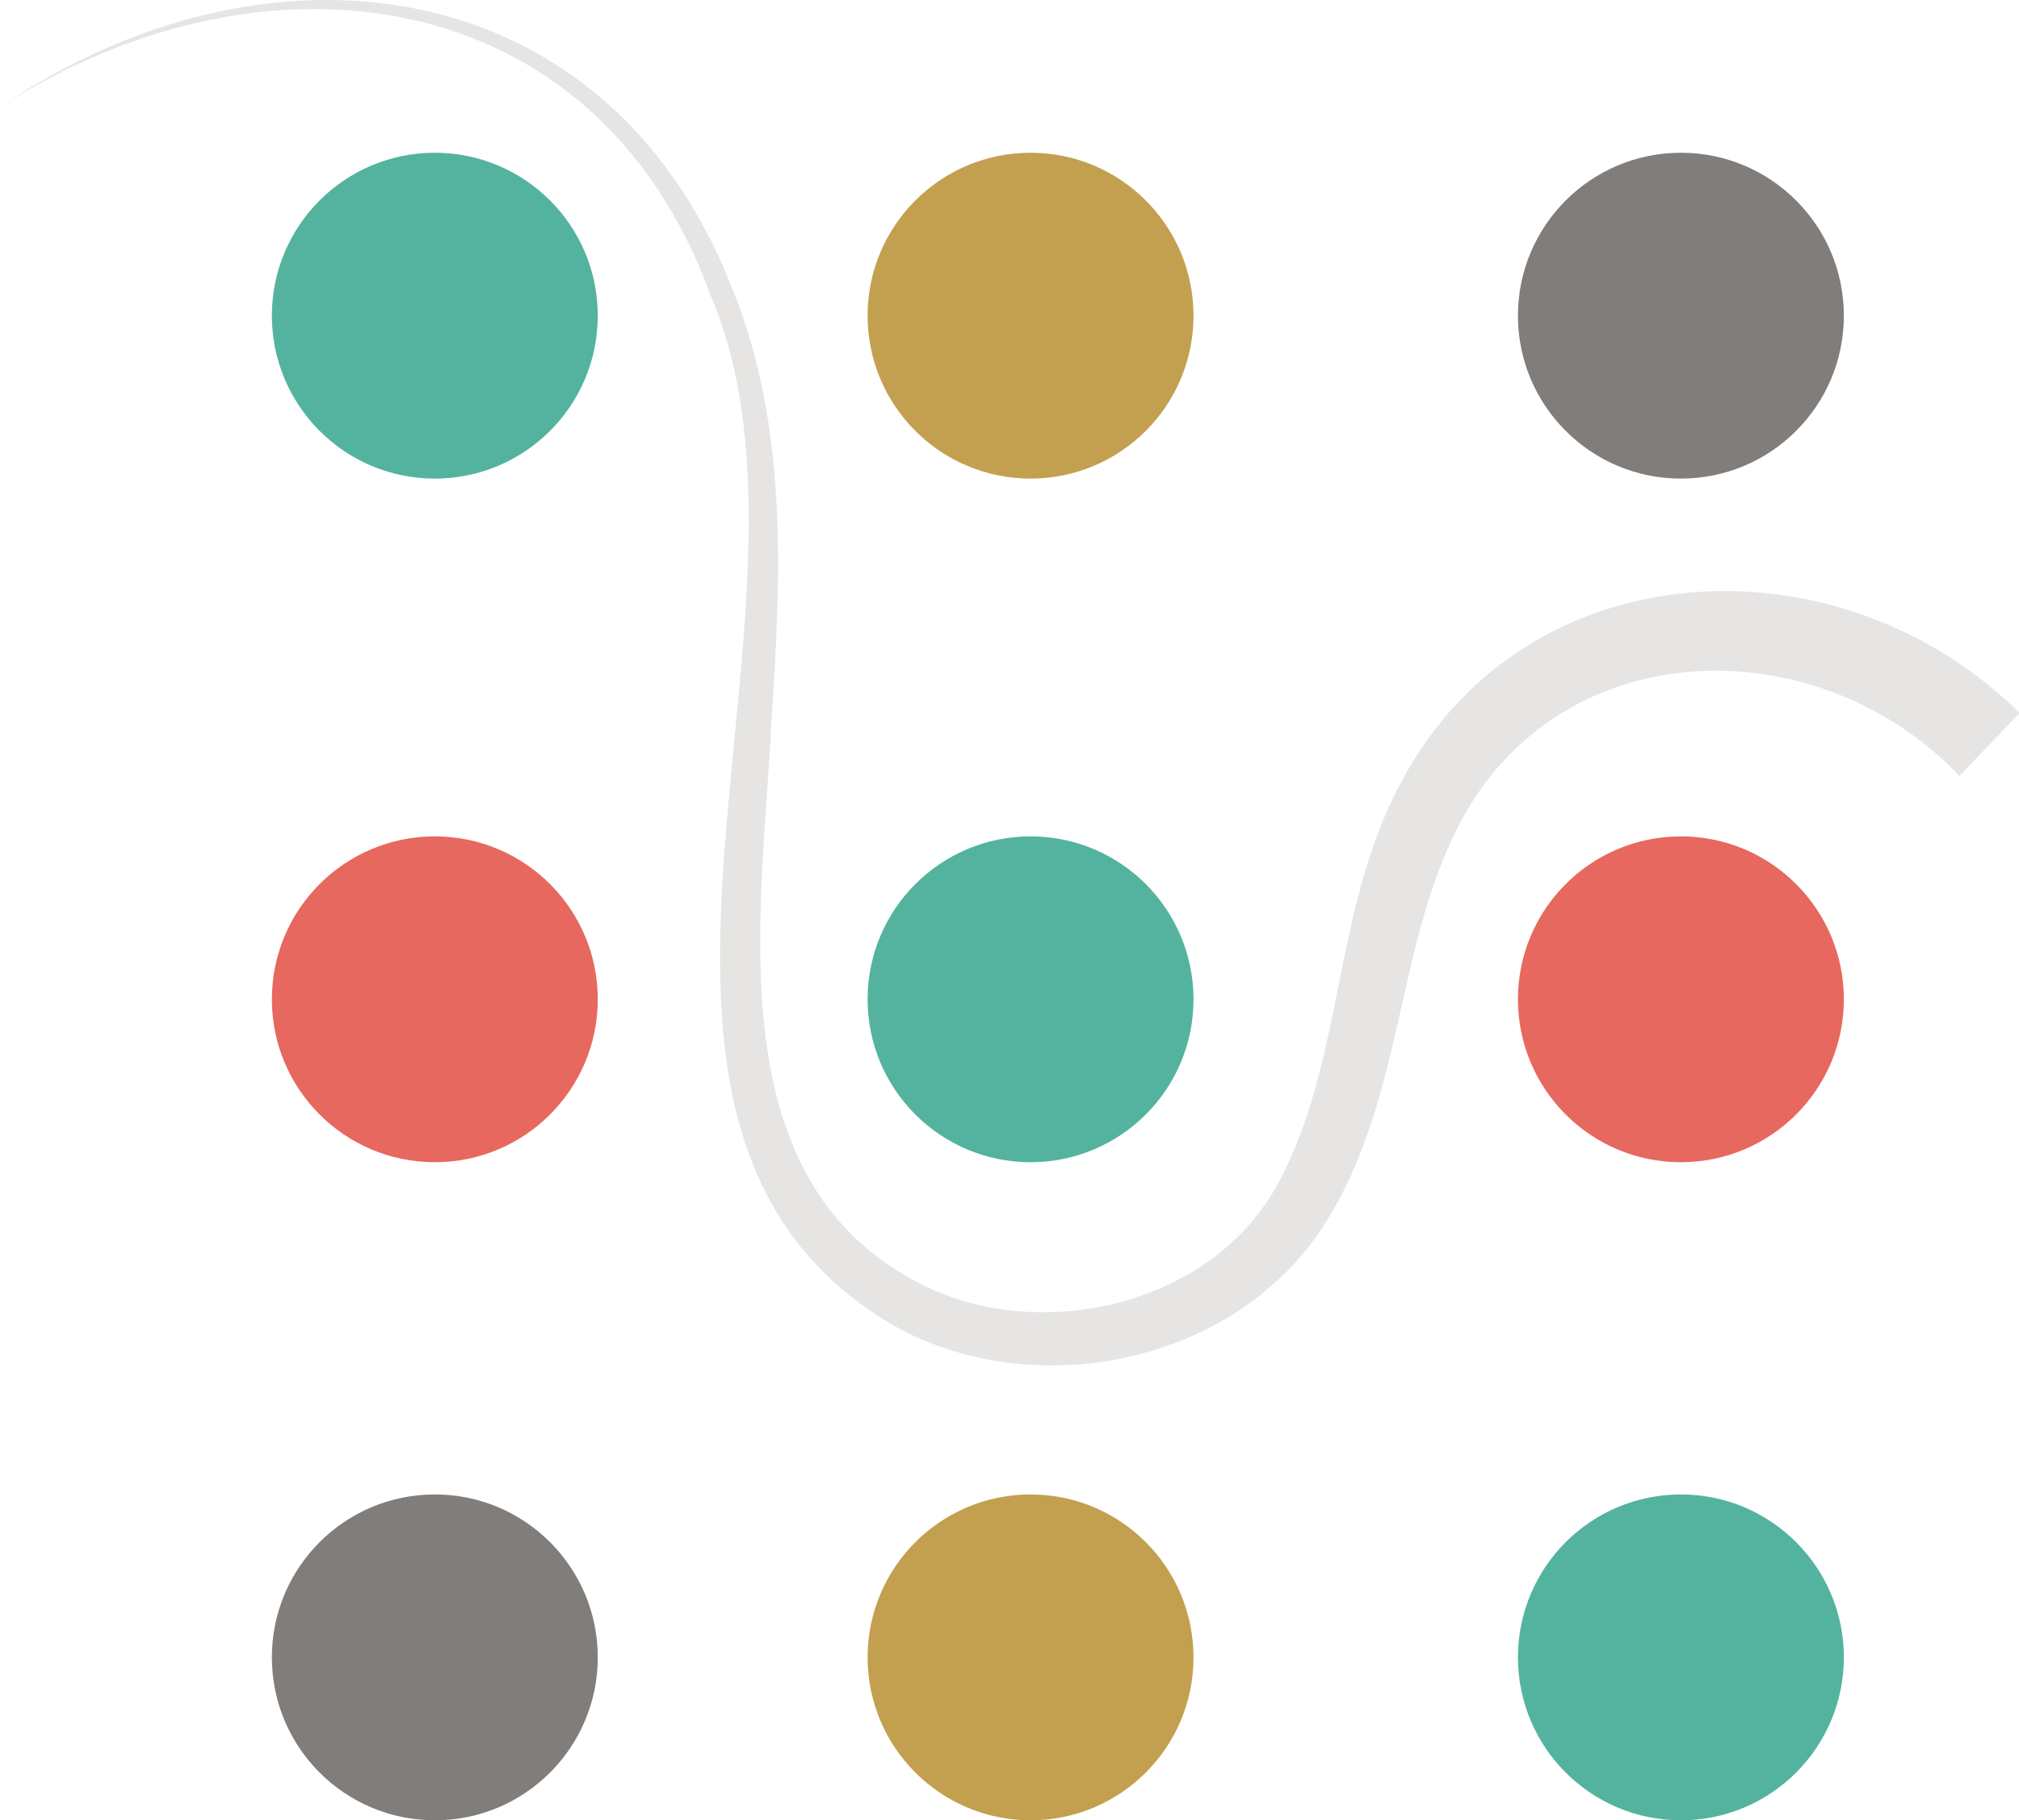
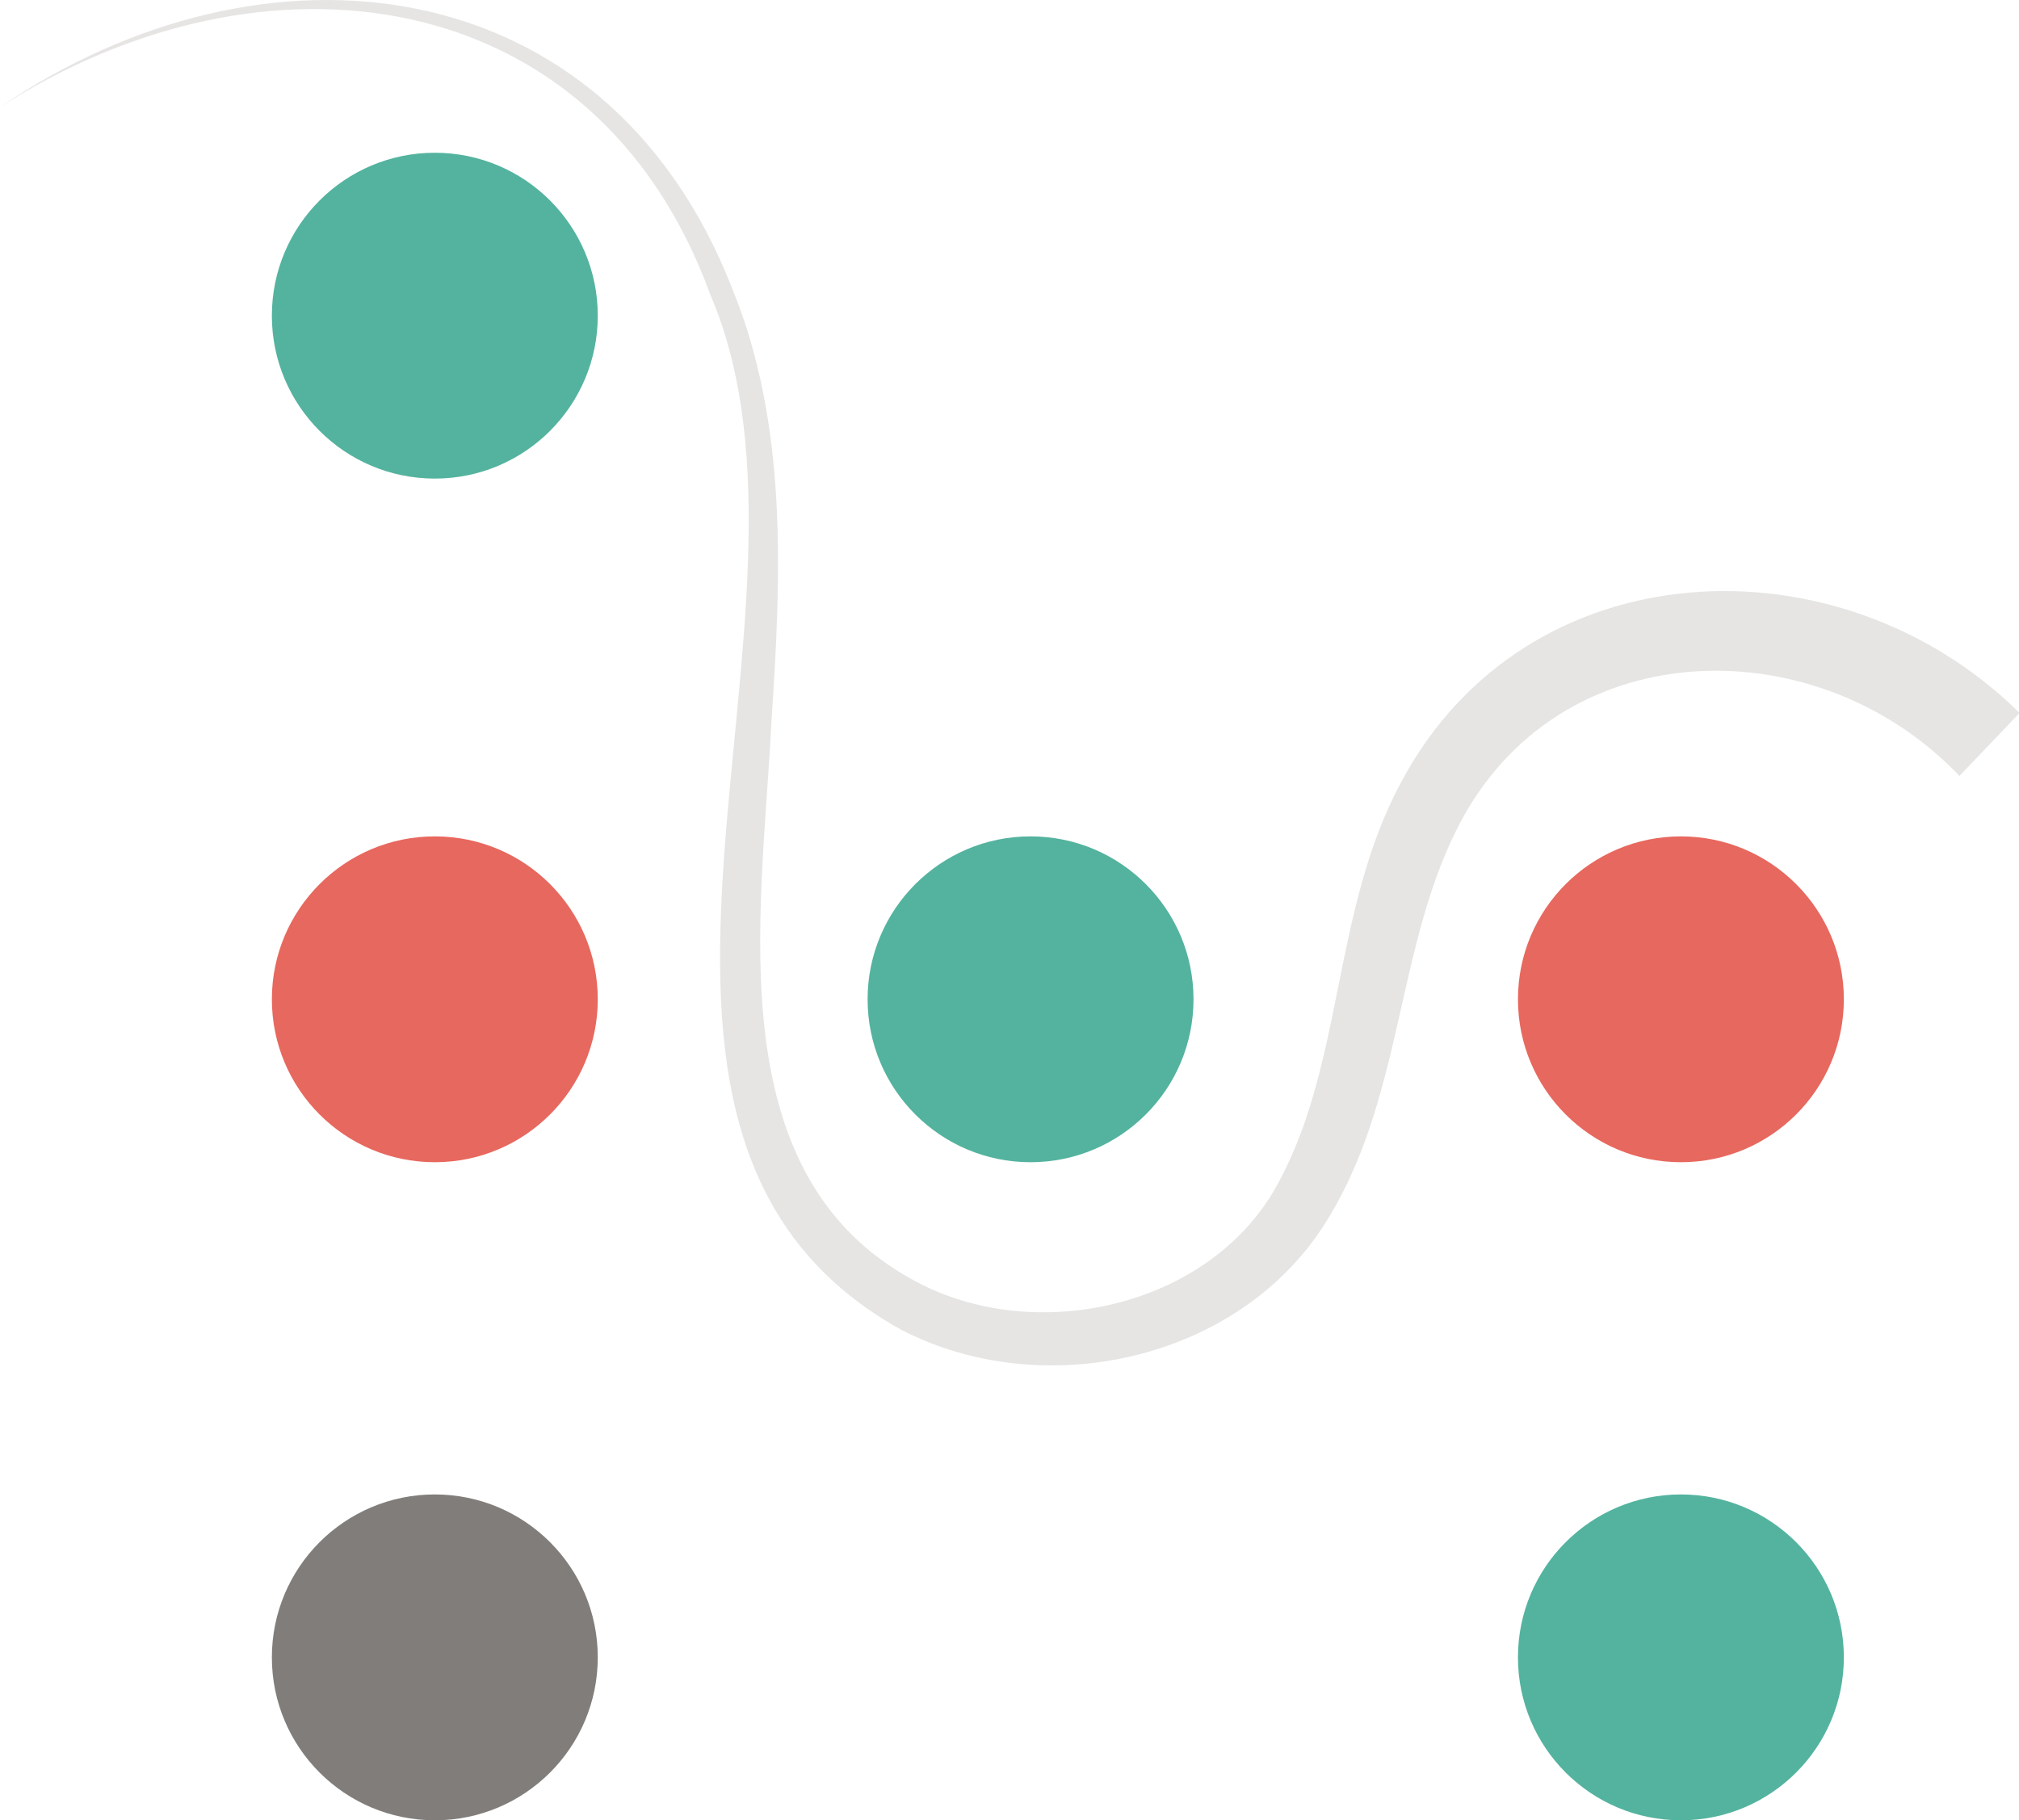
<svg xmlns="http://www.w3.org/2000/svg" id="Calque_2" data-name="Calque 2" width="69.51" height="62.68" viewBox="0 0 69.51 62.68">
  <defs>
    <style> .cls-1 { fill: #53b39e; } .cls-1, .cls-2, .cls-3, .cls-4, .cls-5 { stroke-width: 0px; } .cls-2 { fill: #807d7a; } .cls-3 { fill: #c3a04f; } .cls-4 { fill: #e6e5e4; } .cls-5 { fill: #e7685e; } </style>
  </defs>
  <g id="Calque_1-2" data-name="Calque 1">
    <g>
      <circle class="cls-1" cx="14.97" cy="10.87" r="5.61" />
-       <circle class="cls-3" cx="35.48" cy="10.87" r="5.61" />
-       <circle class="cls-2" cx="57.87" cy="10.87" r="5.61" />
      <circle class="cls-5" cx="14.97" cy="34.41" r="5.61" />
      <circle class="cls-1" cx="35.48" cy="34.41" r="5.61" />
      <circle class="cls-5" cx="57.87" cy="34.41" r="5.61" />
      <circle class="cls-2" cx="14.97" cy="57.07" r="5.61" />
-       <circle class="cls-3" cx="35.48" cy="57.07" r="5.61" />
      <circle class="cls-1" cx="57.87" cy="57.07" r="5.61" />
      <path class="cls-4" d="m0,3.69C9.13-2.53,20.85-1.16,25.19,9.89c1.95,4.73,1.7,9.97,1.37,14.95-.33,6.69-1.95,15.85,5.23,19.42,4,1.97,9.62.75,12.01-3.16,2.5-4.22,2-9.63,4.43-14.15,4.29-8.1,15.08-8.55,21.3-2.4,0,0-2.07,2.17-2.07,2.17-4.81-5.07-13.5-5.01-17.07,1.39-2.38,4.29-2,9.74-4.83,14.11-3.02,4.66-9.69,6.09-14.55,3.56-12.18-6.78-1.86-24.68-6.55-35.62C20.5-.73,9.02-2.12,0,3.69h0Z" />
    </g>
  </g>
</svg>